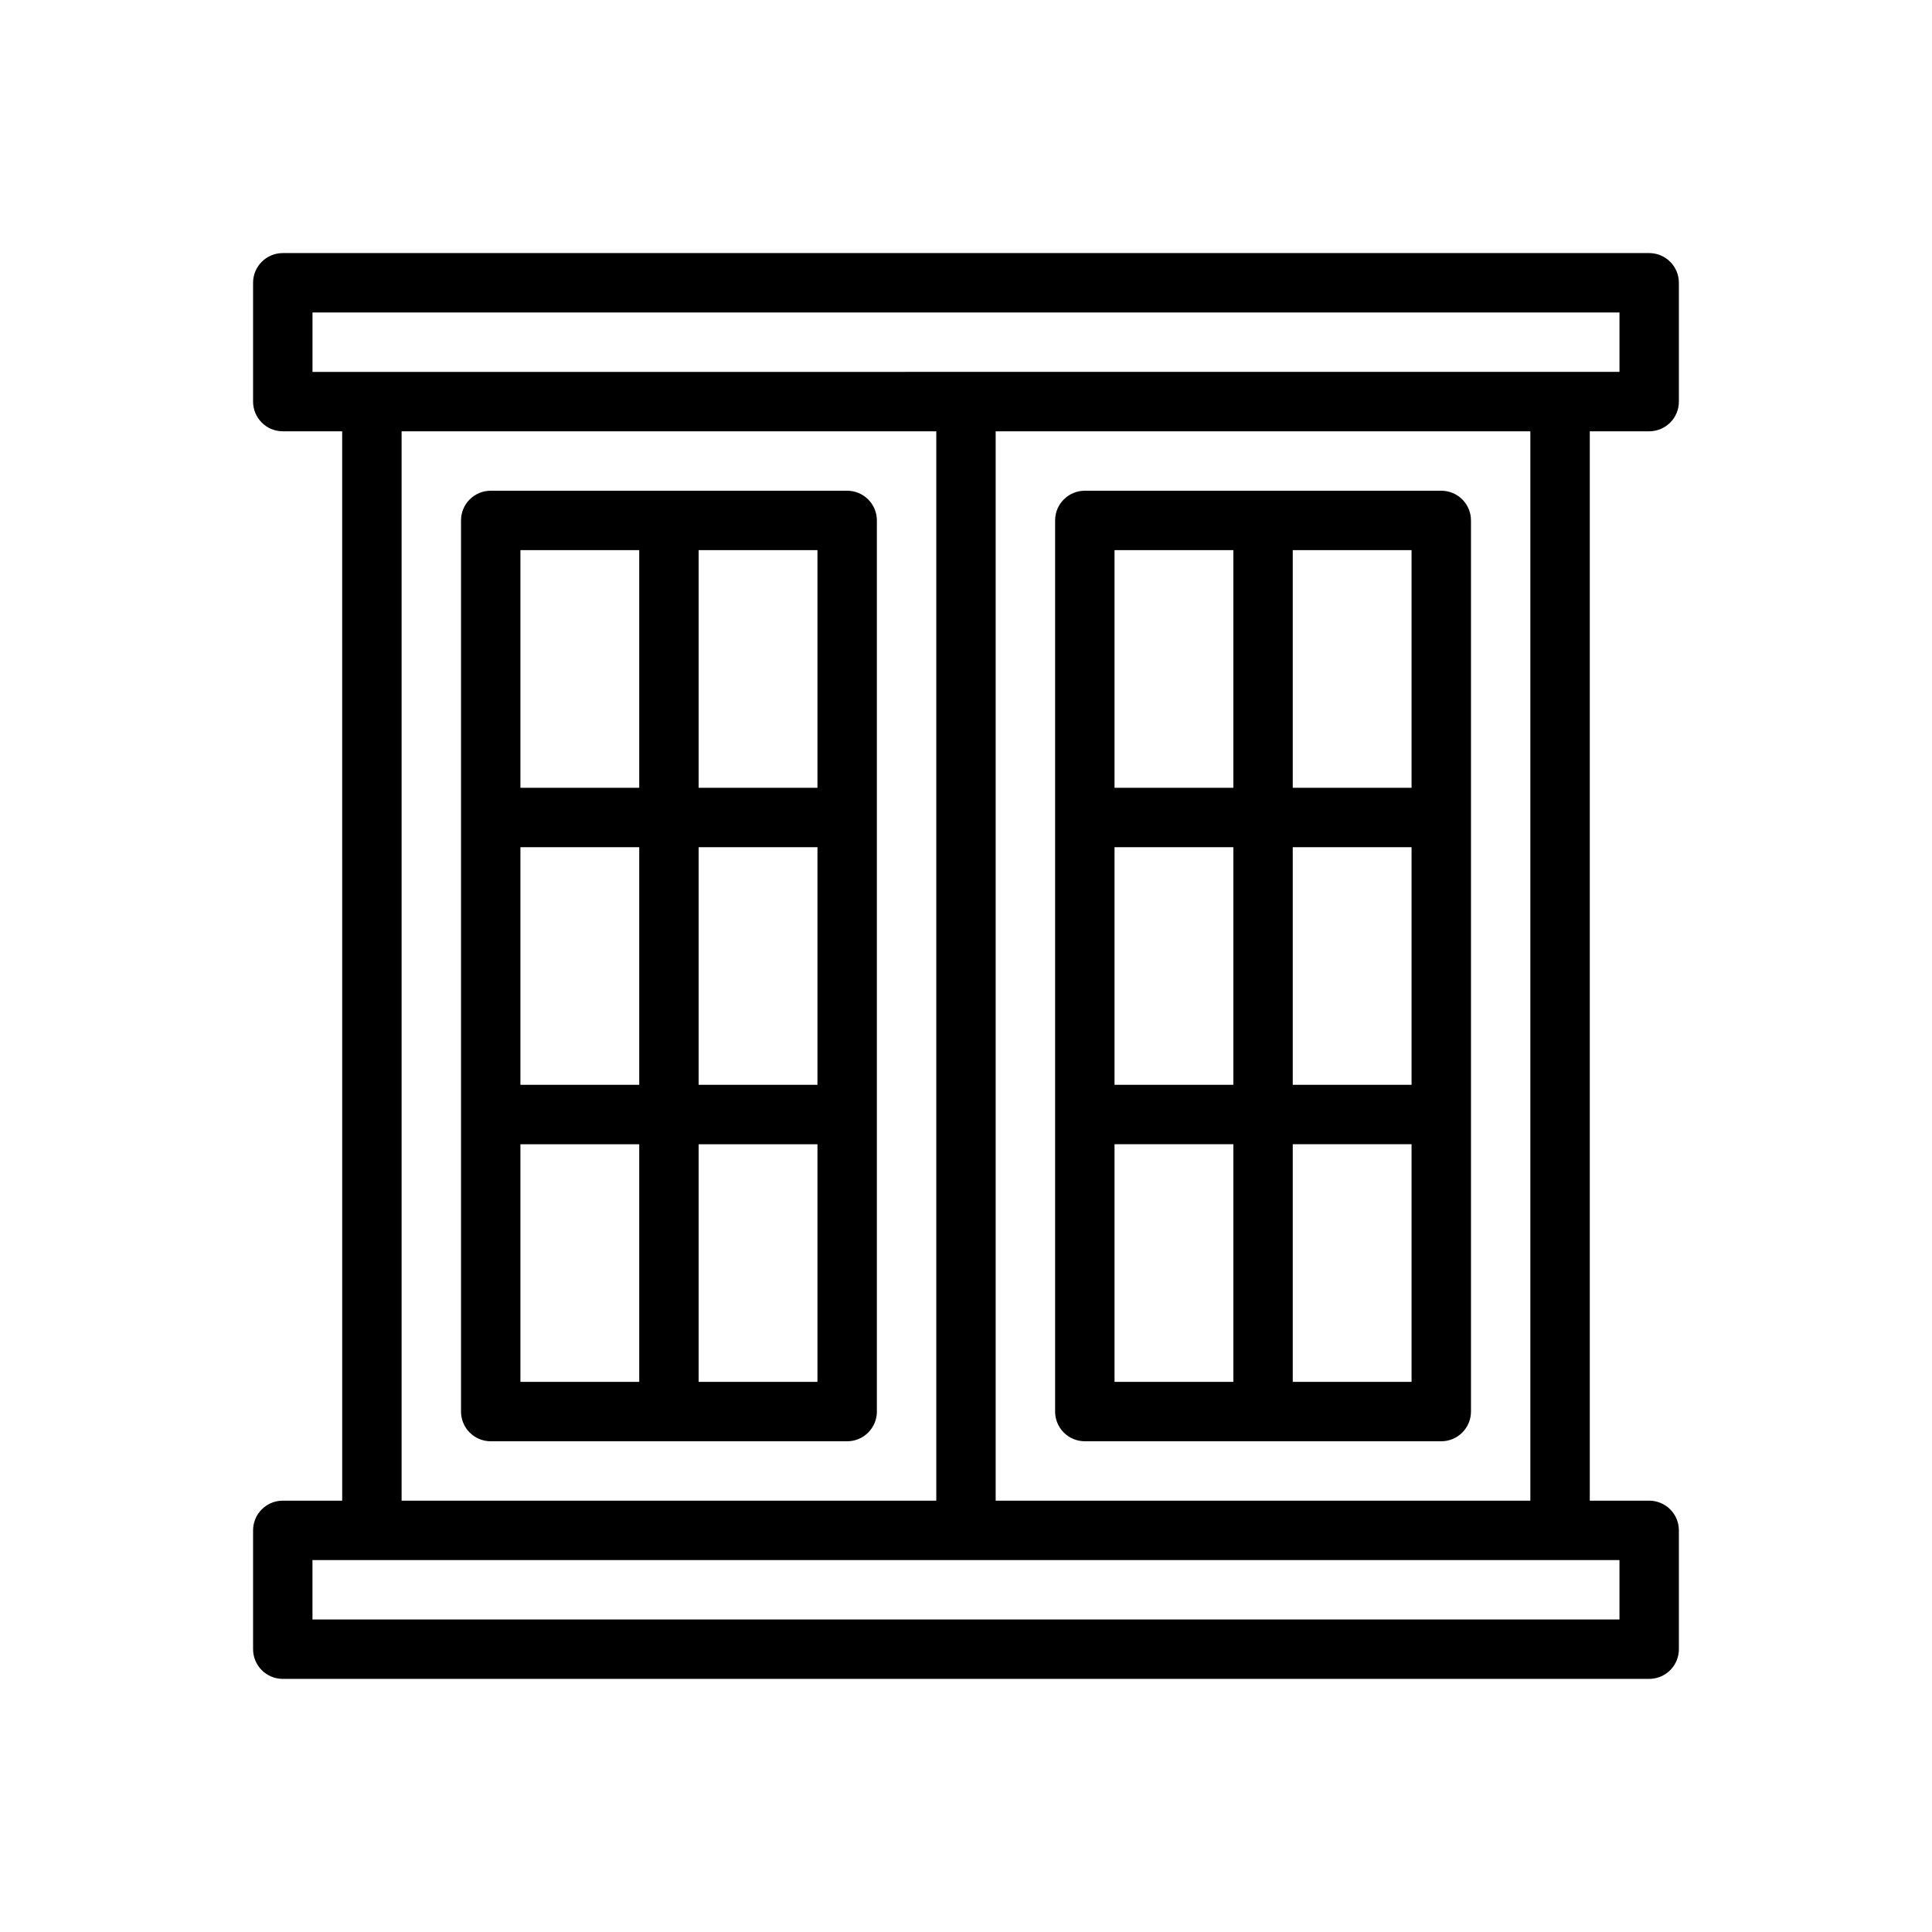
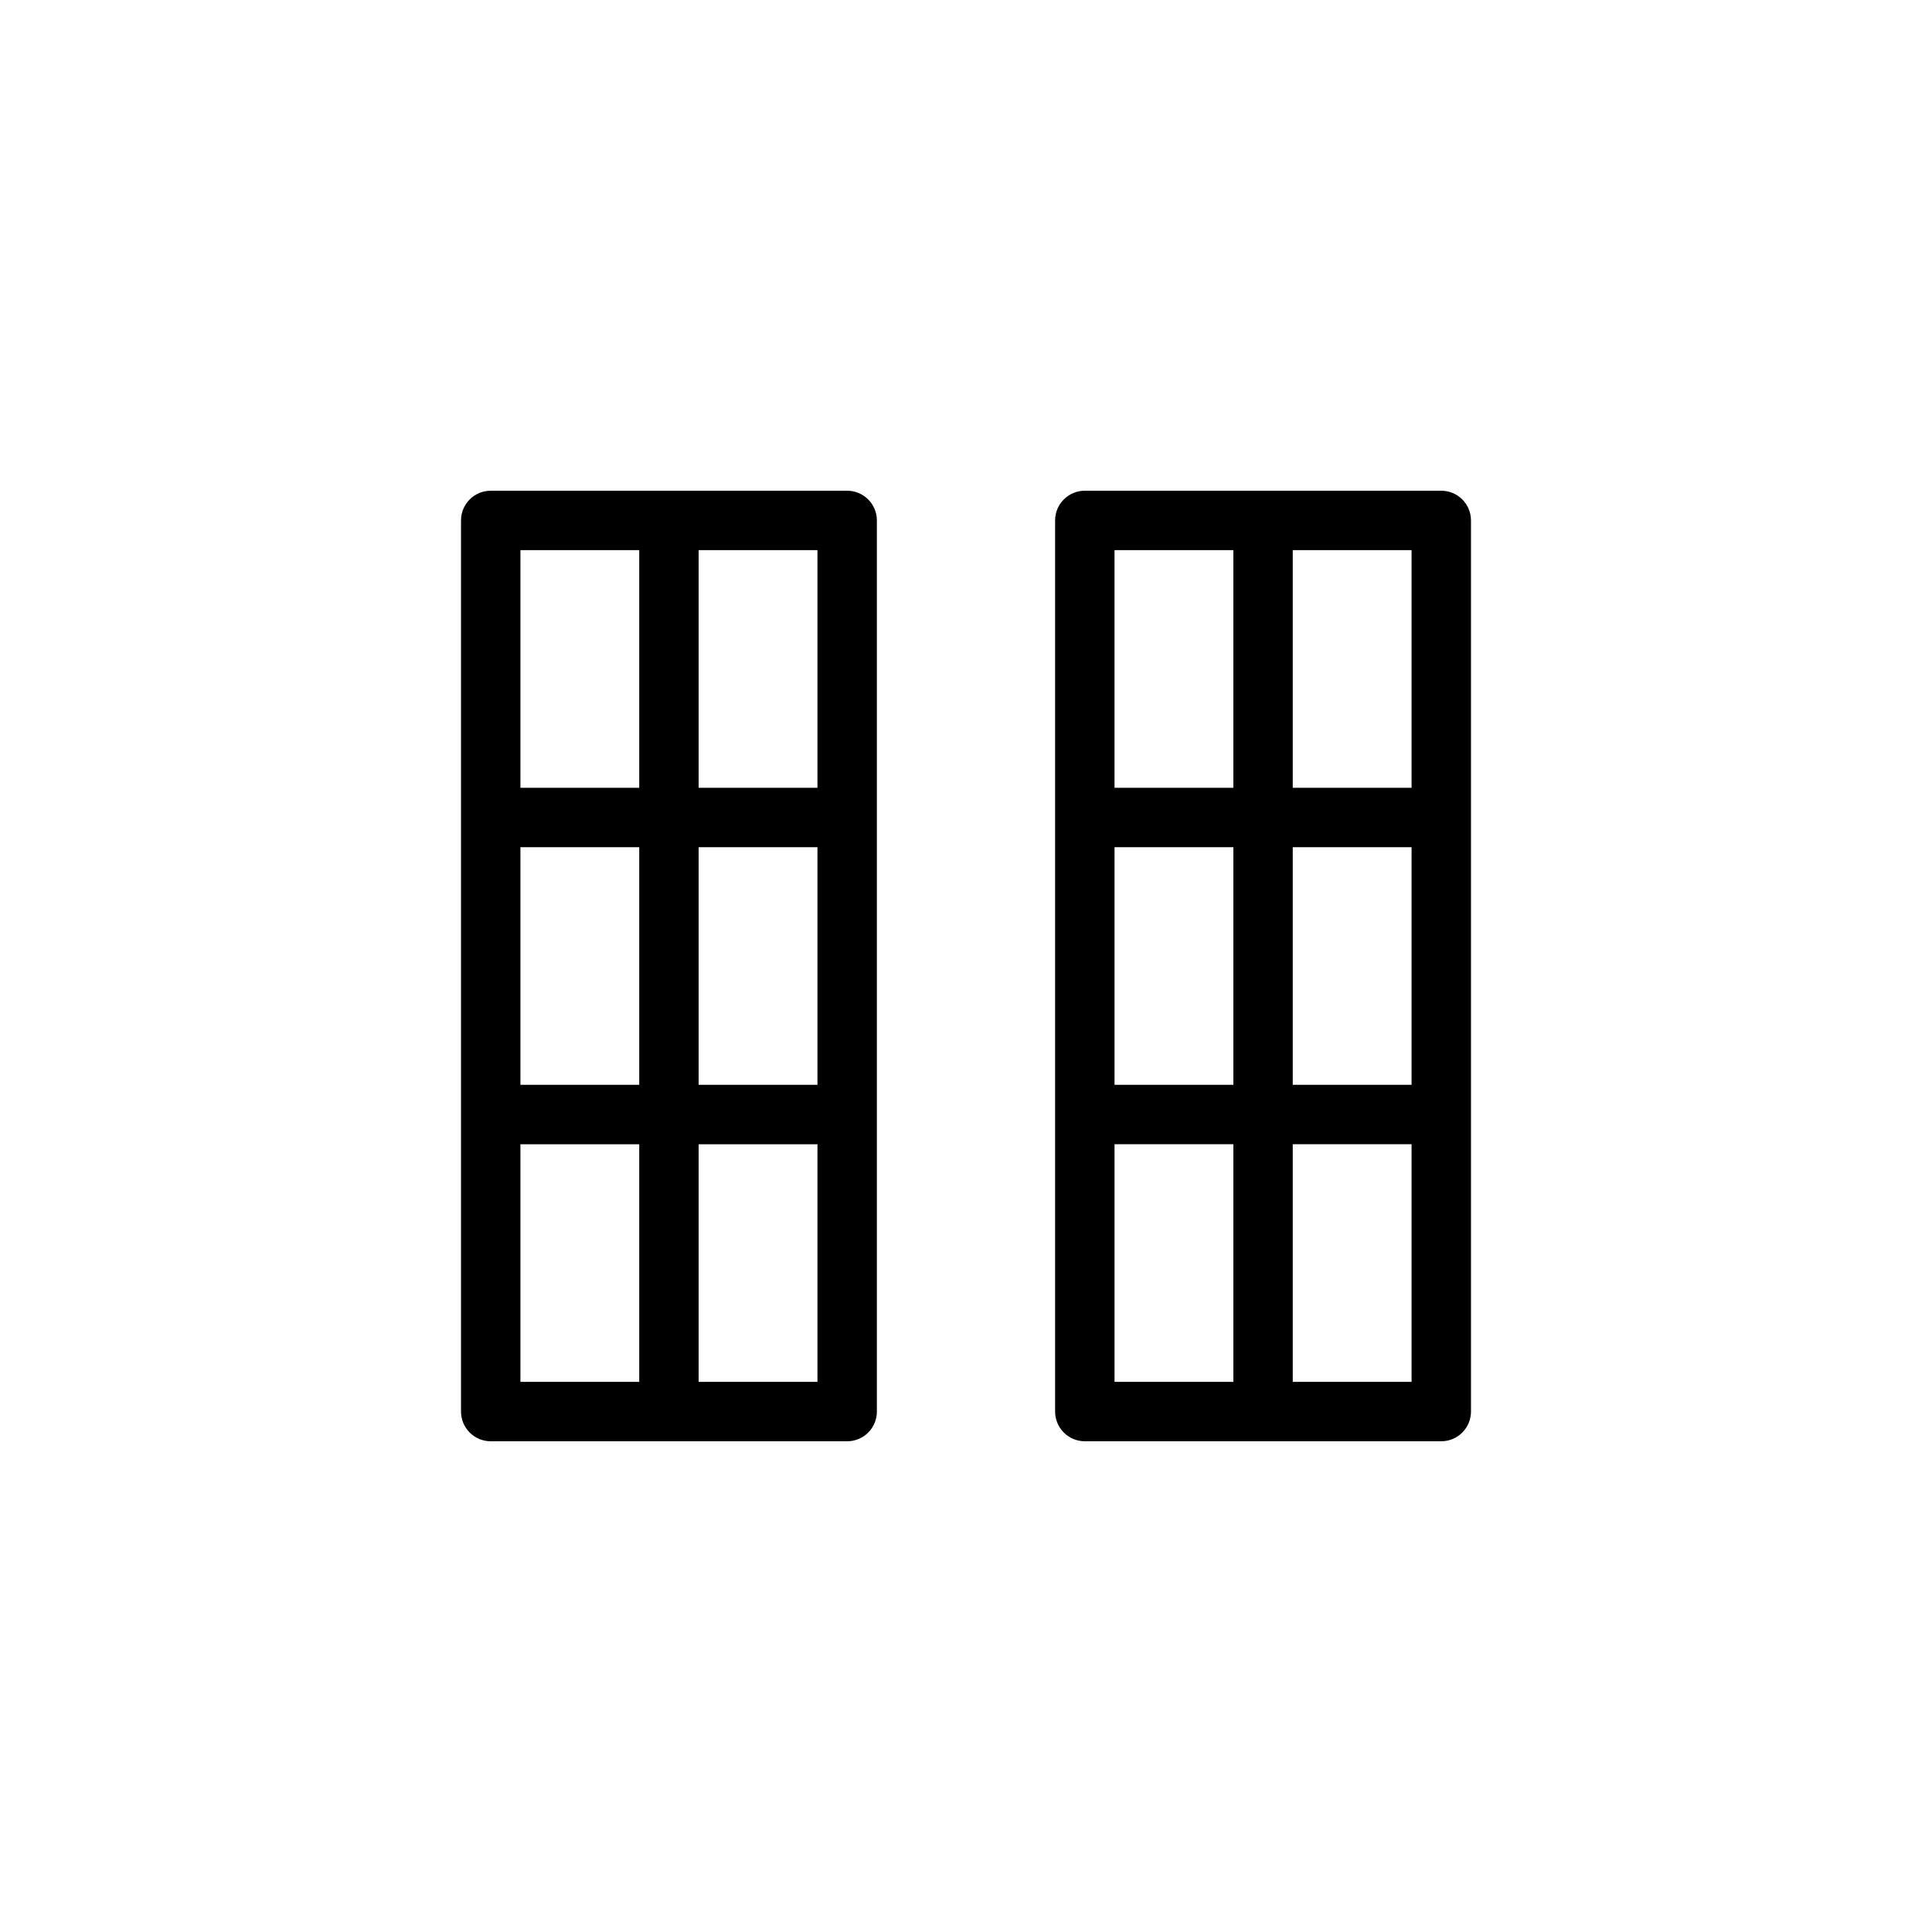
<svg xmlns="http://www.w3.org/2000/svg" fill="#000000" width="800px" height="800px" version="1.1" viewBox="144 144 512 512">
  <g>
-     <path d="m581.05 258.3c2.09 0 4.09-0.828 5.566-2.305 1.477-1.477 2.305-3.477 2.305-5.566v-31.488c0-2.086-0.828-4.09-2.305-5.566-1.477-1.477-3.477-2.305-5.566-2.305h-362.11c-4.348 0-7.871 3.523-7.871 7.871v31.488c0 2.09 0.828 4.09 2.305 5.566 1.477 1.477 3.481 2.305 5.566 2.305h15.742l0.004 283.39h-15.746c-4.348 0-7.871 3.523-7.871 7.871v31.488c0 2.09 0.828 4.09 2.305 5.566 1.477 1.477 3.481 2.305 5.566 2.305h362.11c2.09 0 4.09-0.828 5.566-2.305 1.477-1.477 2.305-3.477 2.305-5.566v-31.488c0-2.086-0.828-4.09-2.305-5.566-1.477-1.477-3.477-2.305-5.566-2.305h-15.742v-283.39zm-354.24-31.488h346.37v15.742l-346.37 0.004zm23.617 31.488h141.7v283.39h-141.7zm322.75 314.88h-346.37v-15.746h346.37zm-23.617-31.488h-141.7v-283.39h141.7z" />
    <path d="m431.49 525.95h94.461c2.09 0 4.09-0.828 5.566-2.305 1.477-1.477 2.309-3.477 2.309-5.566v-236.16c0-2.086-0.832-4.09-2.309-5.566-1.477-1.477-3.477-2.305-5.566-2.305h-94.461c-4.348 0-7.875 3.523-7.875 7.871v236.16c0 2.09 0.832 4.09 2.309 5.566 1.477 1.477 3.477 2.305 5.566 2.305zm86.59-94.461h-31.488v-62.977h31.488zm-47.23 0h-31.488v-62.977h31.488zm-31.488 15.742h31.488v62.977h-31.488zm47.23 62.977v-62.977h31.488v62.977zm31.488-157.44h-31.488v-62.977h31.488zm-78.719-62.977h31.488v62.977h-31.488z" />
    <path d="m368.51 274.05h-94.465c-4.348 0-7.871 3.523-7.871 7.871v236.16c0 2.09 0.828 4.09 2.305 5.566 1.477 1.477 3.477 2.305 5.566 2.305h94.465c2.086 0 4.09-0.828 5.566-2.305 1.477-1.477 2.305-3.477 2.305-5.566v-236.16c0-2.086-0.828-4.09-2.305-5.566-1.477-1.477-3.481-2.305-5.566-2.305zm-86.594 94.465h31.488v62.977h-31.488zm47.23 0h31.488v62.977h-31.488zm31.488-15.742-31.488-0.004v-62.977h31.488zm-47.23-62.977v62.977l-31.488-0.004v-62.977zm-31.488 157.44h31.488v62.977h-31.488zm47.23 62.977v-62.977h31.488v62.977z" />
  </g>
</svg>